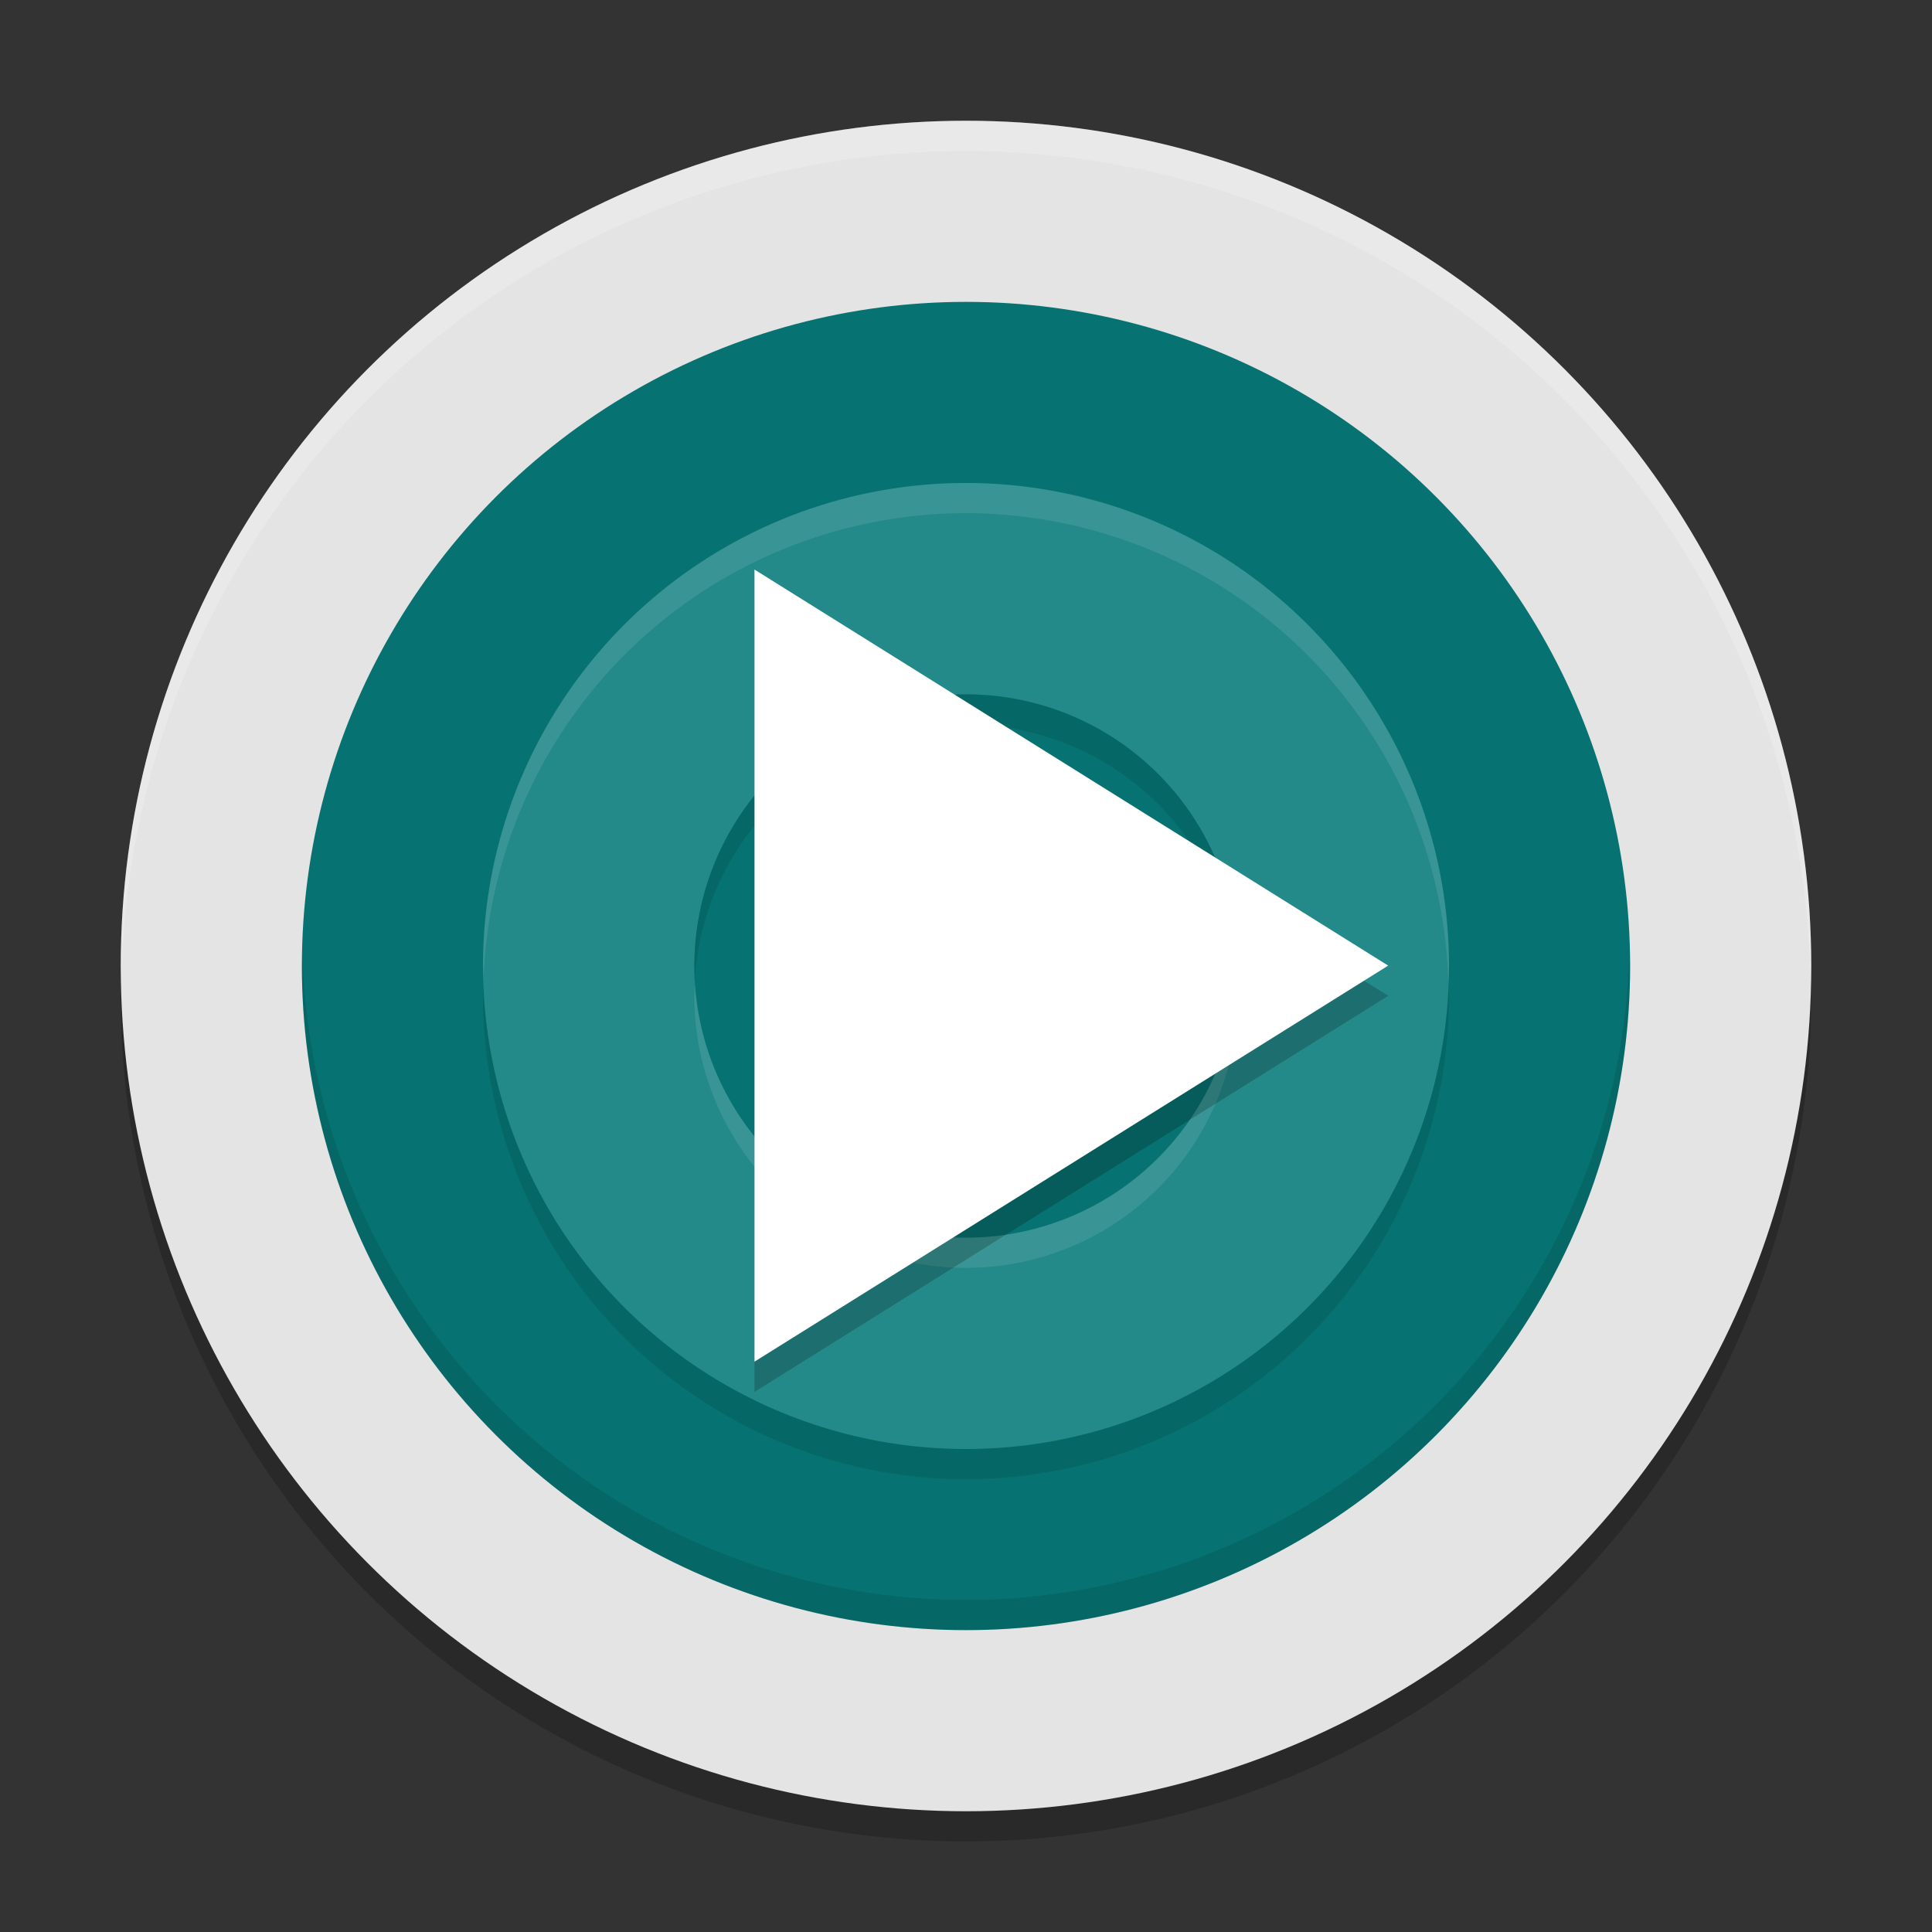
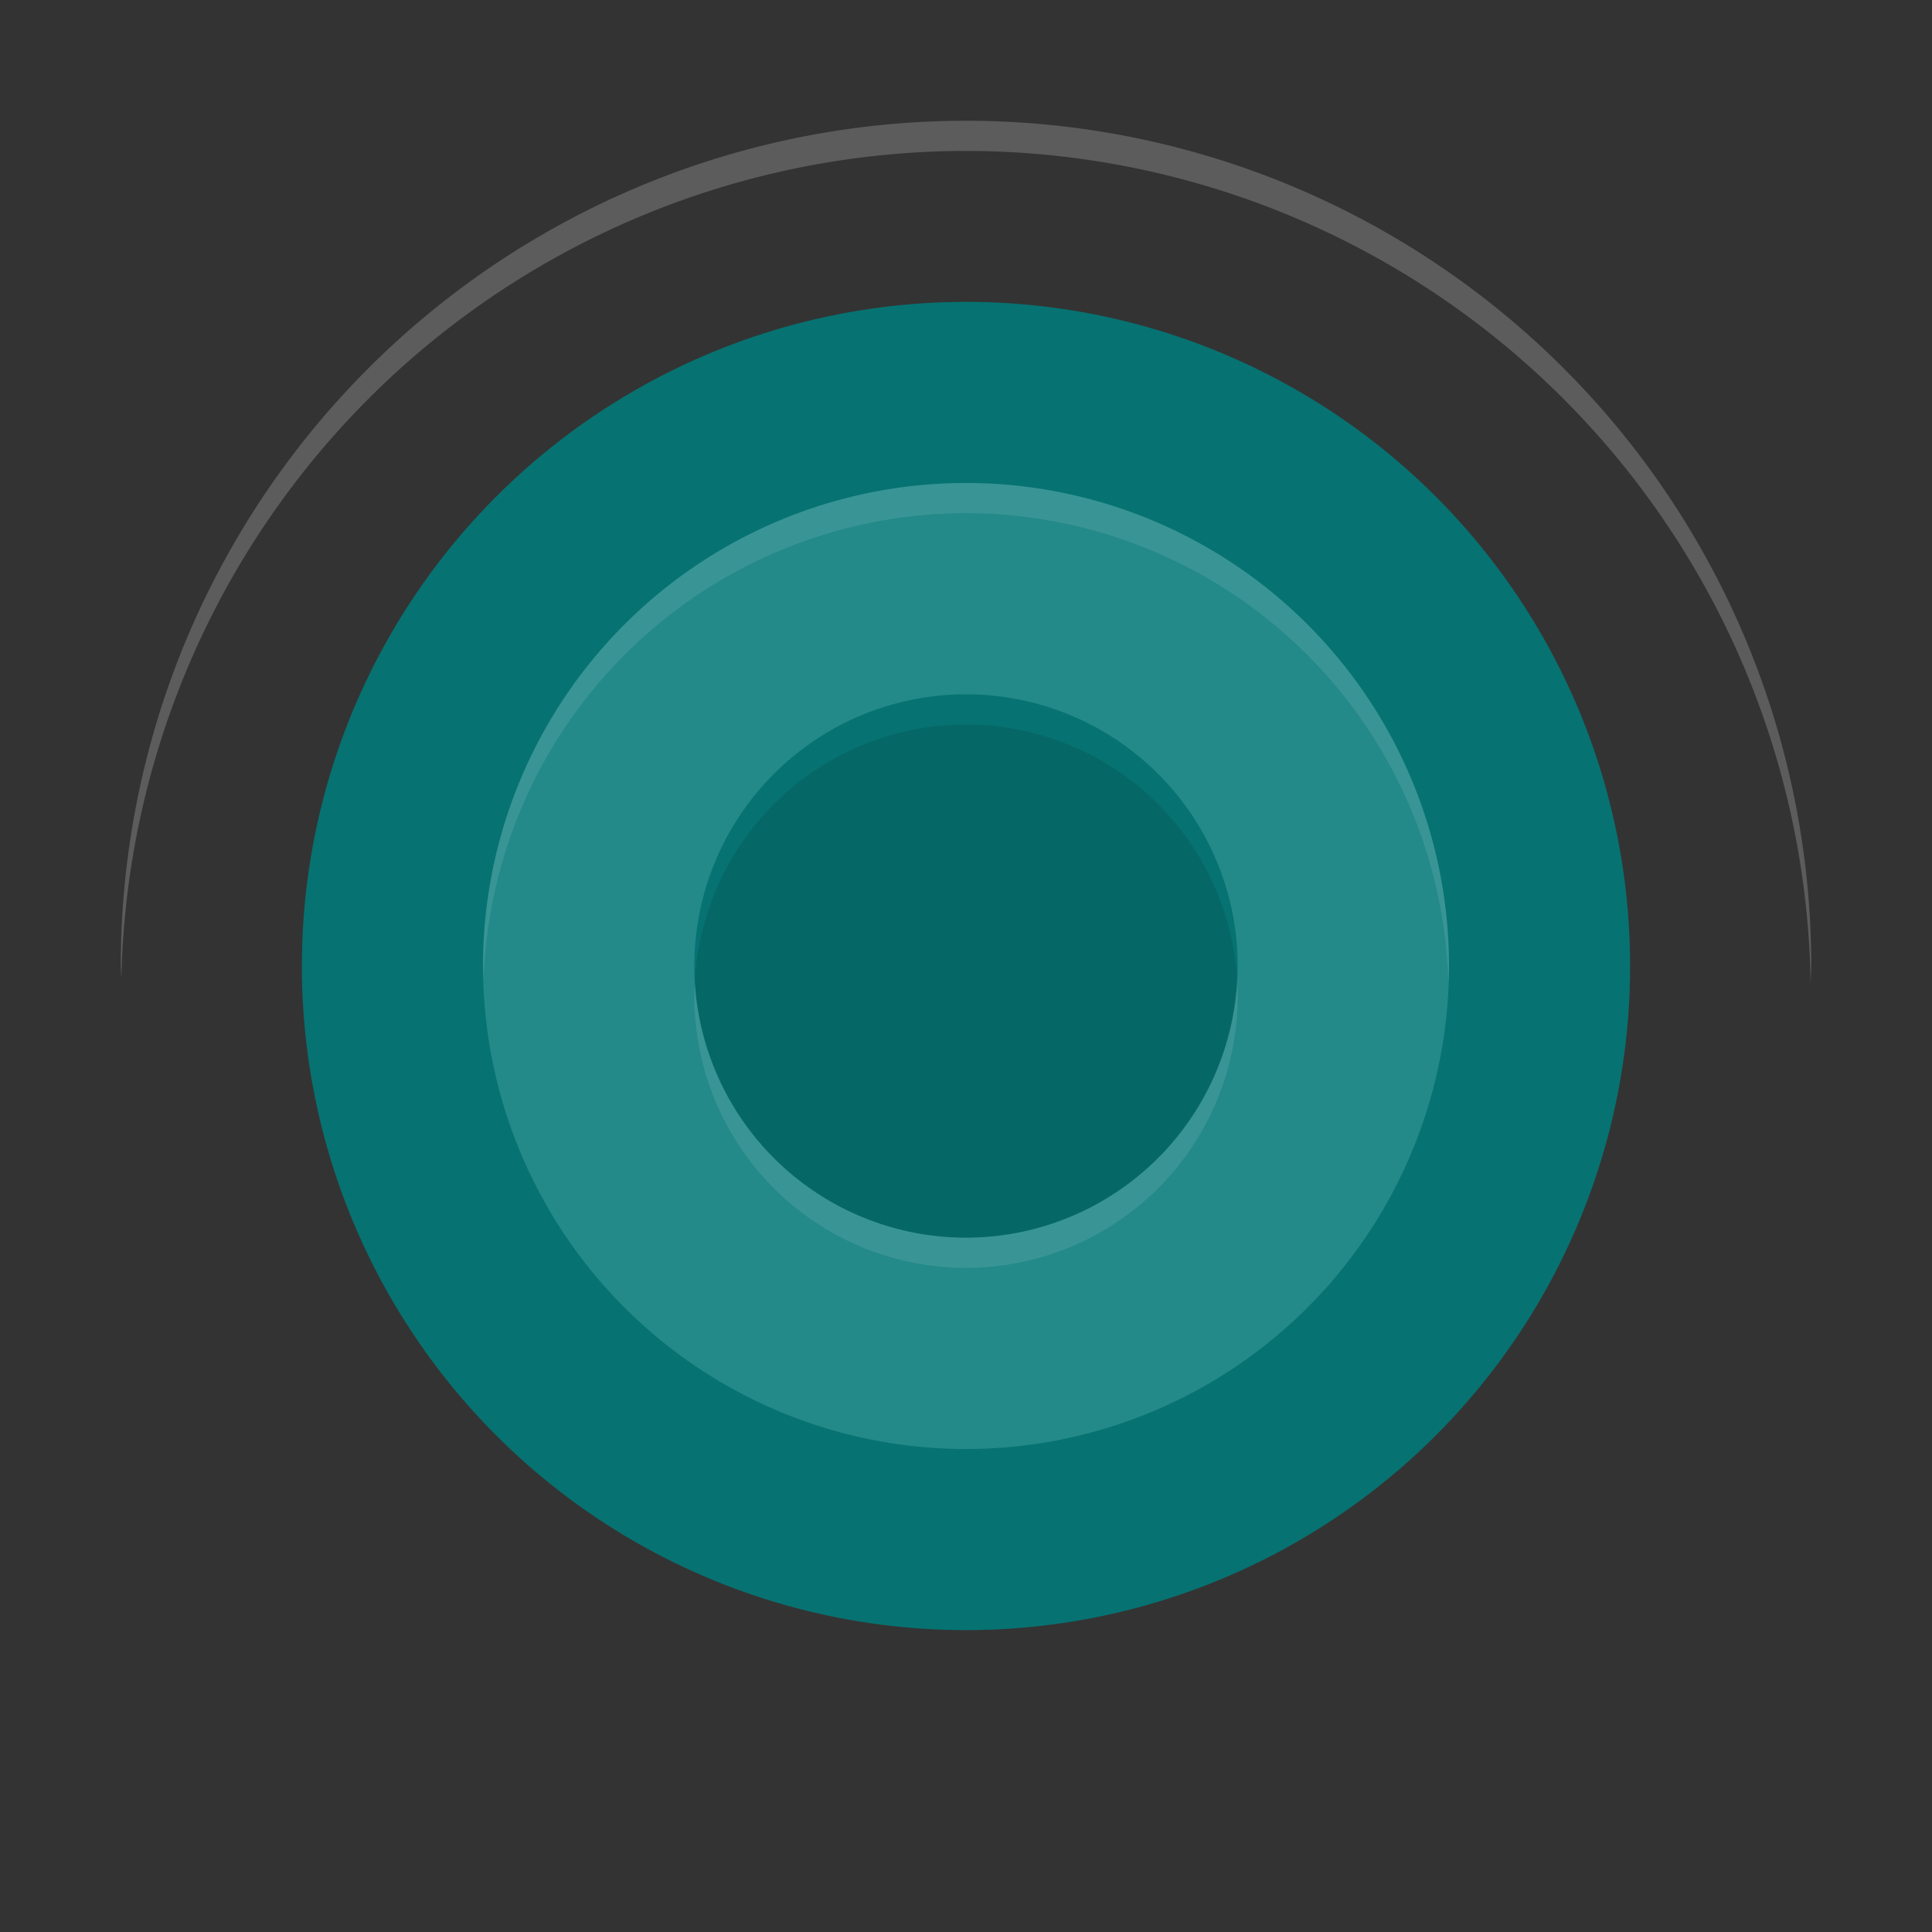
<svg xmlns="http://www.w3.org/2000/svg" width="64" height="64" version="1.0">
  <rect width="100%" height="100%" fill="#333333" stroke="none" />
-   <circle style="opacity:0.2" cx="32" cy="-33" r="28" transform="scale(1,-1)" />
-   <circle style="fill:#e4e4e4" cx="32" cy="-32" r="28" transform="scale(1,-1)" />
  <circle style="fill:#077272" cx="32" cy="32" r="22" />
-   <path style="opacity:0.1" d="M 32,17 A 16,16 0 0 0 16,33 16,16 0 0 0 32,49 16,16 0 0 0 48,33 16,16 0 0 0 32,17 Z m 0,7 a 9,9 0 0 1 9,9 9,9 0 0 1 -9,9 9,9 0 0 1 -9,-9 9,9 0 0 1 9,-9 z" />
+   <path style="opacity:0.1" d="M 32,17 Z m 0,7 a 9,9 0 0 1 9,9 9,9 0 0 1 -9,9 9,9 0 0 1 -9,-9 9,9 0 0 1 9,-9 z" />
  <path style="fill:#248989" d="M 32 16 A 16 16 0 0 0 16 32 A 16 16 0 0 0 32 48 A 16 16 0 0 0 48 32 A 16 16 0 0 0 32 16 z M 32 23 A 9 9 0 0 1 41 32 A 9 9 0 0 1 32 41 A 9 9 0 0 1 23 32 A 9 9 0 0 1 32 23 z" />
  <path style="opacity:0.1;fill:#ffffff" d="M 32 16 A 16 16 0 0 0 16 32 A 16 16 0 0 0 16.021 32.42 A 16 16 0 0 1 32 17 A 16 16 0 0 1 47.979 32.58 A 16 16 0 0 0 48 32 A 16 16 0 0 0 32 16 z M 40.979 32.424 A 9 9 0 0 1 32 41 A 9 9 0 0 1 23.021 32.576 A 9 9 0 0 0 23 33 A 9 9 0 0 0 32 42 A 9 9 0 0 0 41 33 A 9 9 0 0 0 40.979 32.424 z" />
-   <path style="opacity:0.2" transform="matrix(1.212,0,0,1.312,3.193,0.565)" d="m 35.307,24.712 -8.66,5 -8.66,5 0,-10 0,-10 8.66,5 z" />
-   <path style="fill:#ffffff" transform="matrix(1.212,0,0,1.312,3.193,-0.435)" d="m 35.307,24.712 -8.66,5 -8.66,5 0,-10 0,-10 8.66,5 z" />
  <path style="fill:#ffffff;opacity:0.2" d="M 32 4 A 28 28 0 0 0 4 32 A 28 28 0 0 0 4.021 32.414 A 28 28 0 0 1 32 5 A 28 28 0 0 1 59.979 32.586 A 28 28 0 0 0 60 32 A 28 28 0 0 0 32 4 z" />
-   <path style="opacity:0.1" d="M 53.979 31.414 A 22 22 0 0 1 32 53 A 22 22 0 0 1 10.021 31.586 A 22 22 0 0 0 10 32 A 22 22 0 0 0 32 54 A 22 22 0 0 0 54 32 A 22 22 0 0 0 53.979 31.414 z" />
</svg>